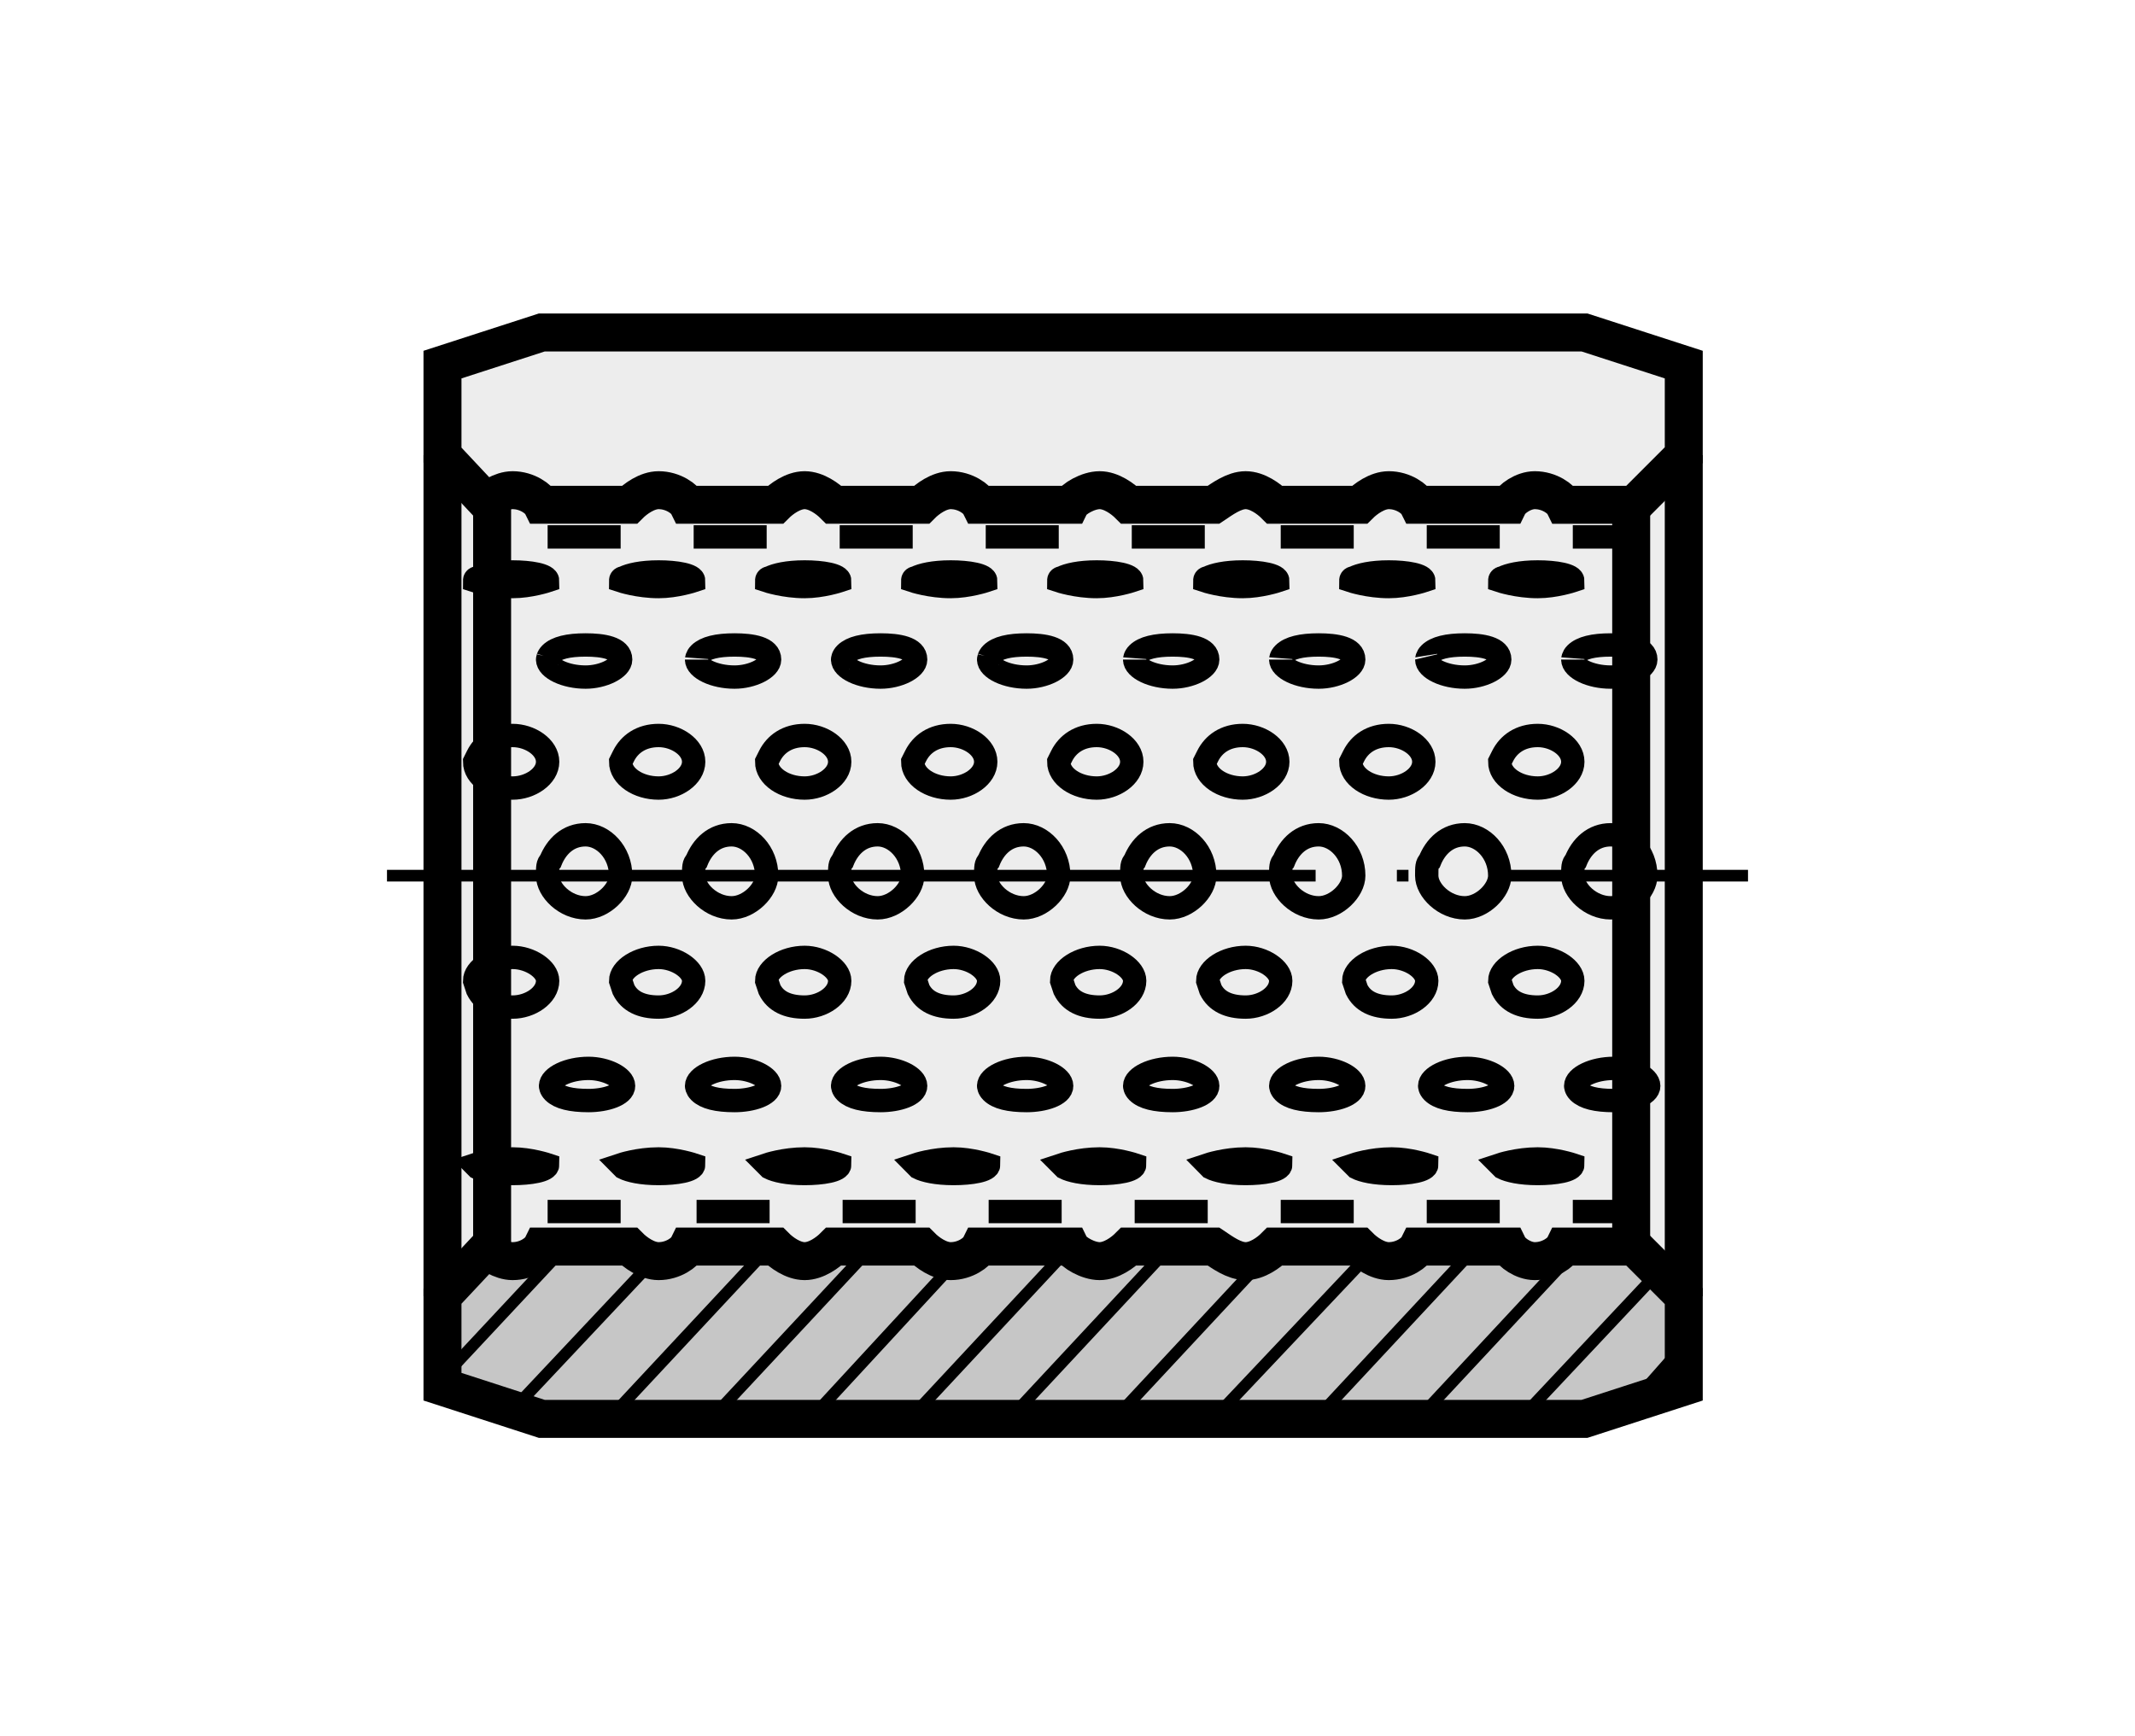
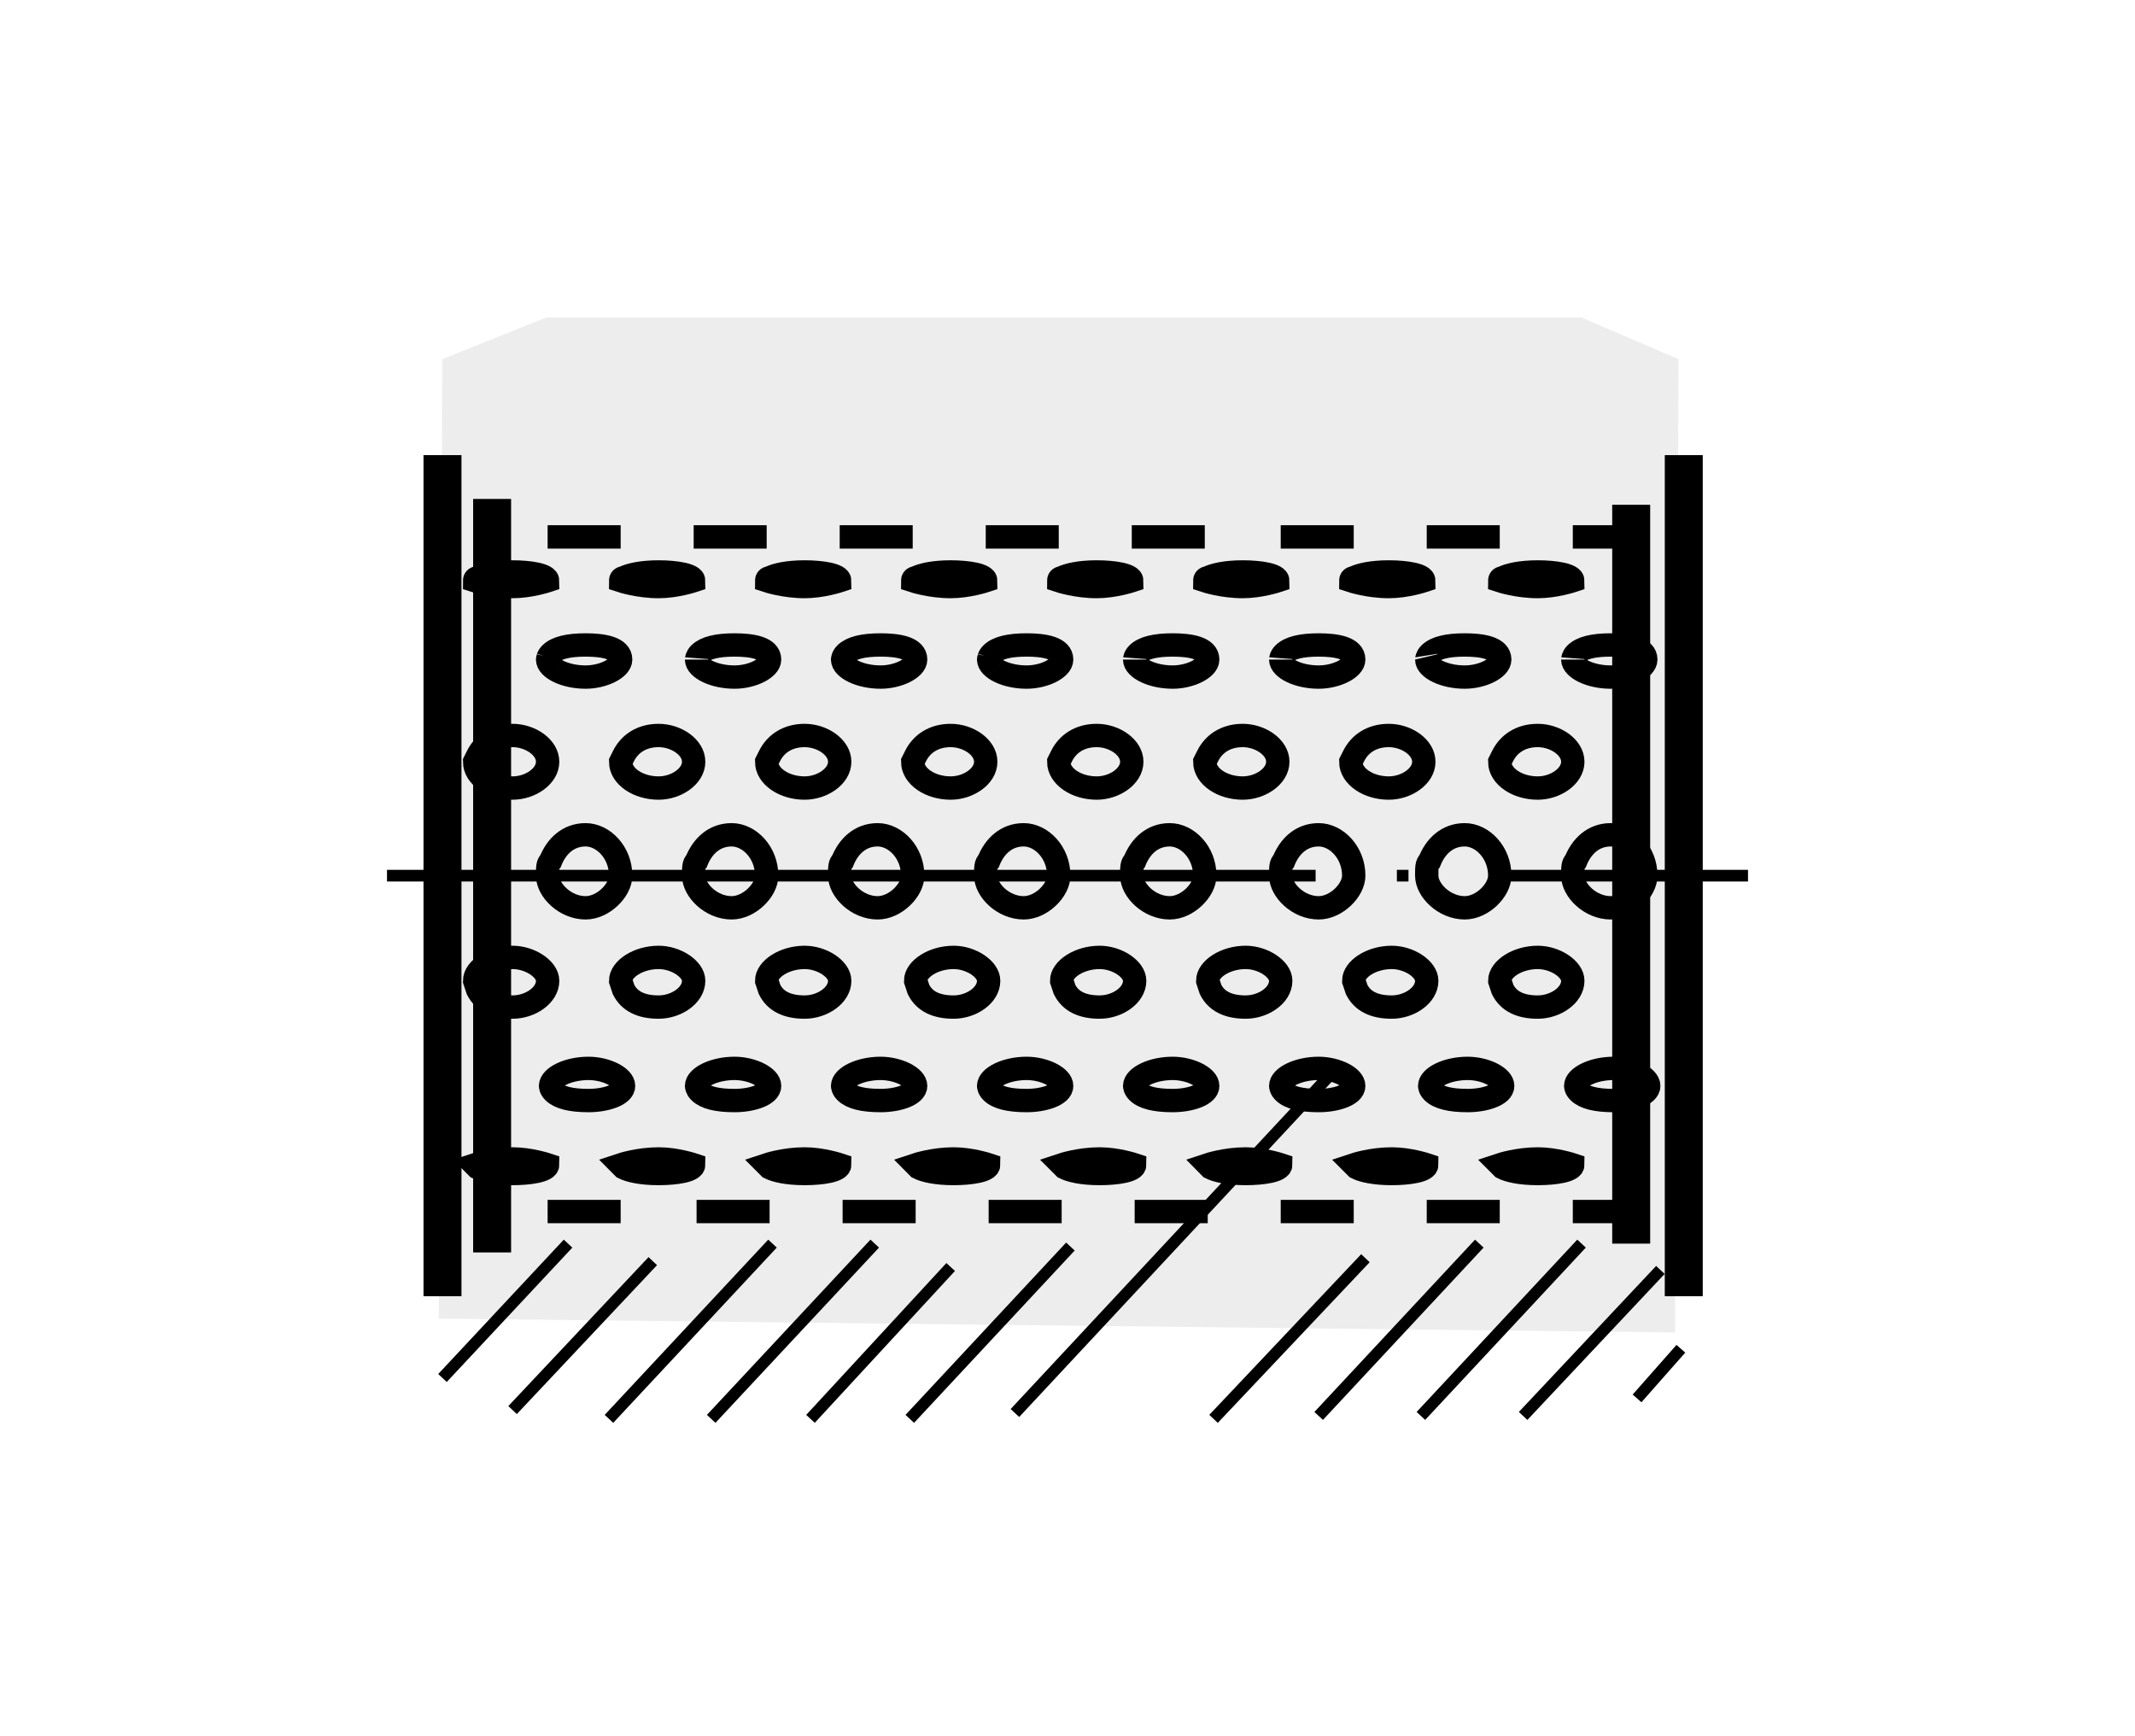
<svg xmlns="http://www.w3.org/2000/svg" version="1.1" id="Layer_1" x="0px" y="0px" width="300px" height="244px" viewBox="0 0 300 244" enable-background="new 0 0 300 244" xml:space="preserve">
  <rect fill="#FFFFFF" width="300" height="244" />
  <g>
    <polygon fill-rule="evenodd" clip-rule="evenodd" fill="#EDEDED" points="62.143,50.463 76.782,44.607 222.193,44.607    235.854,50.463 235.369,187.247 61.655,185.299 62.143,50.463  " />
-     <path fill="none" stroke="#000000" stroke-width="5.334" stroke-miterlimit="2.613" d="M219.767,70.937h9.853l6.975-6.978V51.237   l-13.949-4.515H76.128l-13.952,4.515v12.722l6.157,6.568c0.409-0.412,2.051-1.642,3.693-1.642c2.051,0,3.692,1.23,4.102,2.051   h12.313c0.821-0.821,2.463-2.051,4.105-2.051c2.051,0,3.693,1.23,4.102,2.051h12.313c0.821-0.821,2.46-2.051,4.103-2.051   c1.642,0,3.284,1.23,4.105,2.051h12.313c0.818-0.821,2.46-2.051,4.103-2.051c2.051,0,3.693,1.23,4.105,2.051h12.719   c0.412-0.821,2.466-2.051,4.107-2.051c1.643,0,3.284,1.23,4.103,2.051h11.901c1.23-0.821,2.872-2.051,4.515-2.051   c1.642,0,3.284,1.23,4.102,2.051h11.901c0.824-0.821,2.466-2.051,4.108-2.051c2.048,0,3.69,1.23,4.103,2.051h12.725   c0.406-0.821,2.048-2.051,3.69-2.051C217.718,68.885,219.36,70.116,219.767,70.937L219.767,70.937z" />
-     <path fill-rule="evenodd" clip-rule="evenodd" fill="#C6C6C6" stroke="#000000" stroke-width="5.334" stroke-miterlimit="2.613" d="   M219.767,175.178h9.853l6.975,6.98v12.715l-13.949,4.52H76.128l-13.952-4.52v-12.715l6.157-6.568   c0.409,0.412,2.051,1.637,3.693,1.637c2.051,0,3.692-1.225,4.102-2.049h12.313c0.821,0.824,2.463,2.049,4.105,2.049   c2.051,0,3.693-1.225,4.102-2.049h12.313c0.821,0.824,2.46,2.049,4.103,2.049c1.642,0,3.284-1.225,4.105-2.049h12.313   c0.818,0.824,2.46,2.049,4.103,2.049c2.051,0,3.693-1.225,4.105-2.049h12.719c0.412,0.824,2.466,2.049,4.107,2.049   c1.643,0,3.284-1.225,4.103-2.049h11.901c1.23,0.824,2.872,2.049,4.515,2.049c1.642,0,3.284-1.225,4.102-2.049h11.901   c0.824,0.824,2.466,2.049,4.108,2.049c2.048,0,3.69-1.225,4.103-2.049h12.725c0.406,0.824,2.048,2.049,3.69,2.049   C217.718,177.227,219.36,176.002,219.767,175.178L219.767,175.178z" />
    <path fill="none" stroke="#000000" stroke-width="5.334" stroke-miterlimit="2.613" d="M62.176,63.959v118.2 M236.594,63.959   v118.2" />
-     <path fill="none" stroke="#000000" stroke-width="1.64" stroke-miterlimit="2.613" d="M142.613,198.569l22.574-24.215    M157.39,198.569l22.571-24.215 M170.521,199.393l21.342-22.578 M127.84,199.393l22.569-24.215 M199.66,198.981l22.572-24.215    M214.021,198.981l19.288-20.518 M185.294,198.981l22.571-24.215 M72.026,198.157l19.699-20.93 M99.933,199.393l22.981-24.627    M113.886,199.393l19.699-21.342 M62.176,193.649l17.646-18.883 M85.569,199.393l22.98-24.627 M230.031,196.52l6.156-6.98" />
+     <path fill="none" stroke="#000000" stroke-width="1.64" stroke-miterlimit="2.613" d="M142.613,198.569l22.574-24.215    l22.571-24.215 M170.521,199.393l21.342-22.578 M127.84,199.393l22.569-24.215 M199.66,198.981l22.572-24.215    M214.021,198.981l19.288-20.518 M185.294,198.981l22.571-24.215 M72.026,198.157l19.699-20.93 M99.933,199.393l22.981-24.627    M113.886,199.393l19.699-21.342 M62.176,193.649l17.646-18.883 M85.569,199.393l22.98-24.627 M230.031,196.52l6.156-6.98" />
    <path fill="none" stroke="#000000" stroke-width="3.282" stroke-miterlimit="2.613" d="M77.361,121.006   c0.818-2.051,2.46-3.693,4.924-3.693c2.463,0,4.926,2.46,4.926,5.745c0,2.051-2.463,4.517-4.926,4.517   c-2.873,0-5.336-2.466-5.336-4.517C76.949,121.828,76.949,121.416,77.361,121.006L77.361,121.006z M97.879,121.006   c0.821-2.051,2.463-3.693,4.927-3.693c2.463,0,4.923,2.46,4.923,5.745c0,2.051-2.46,4.517-4.923,4.517   c-2.873,0-5.336-2.466-5.336-4.517C97.47,121.828,97.47,121.416,97.879,121.006L97.879,121.006z M118.399,121.006   c0.821-2.051,2.463-3.693,4.927-3.693c2.46,0,4.923,2.46,4.923,5.745c0,2.051-2.463,4.517-4.923,4.517   c-2.875,0-5.336-2.466-5.336-4.517C117.99,121.828,117.99,121.416,118.399,121.006L118.399,121.006z M138.92,121.006   c0.821-2.051,2.464-3.693,4.927-3.693c2.46,0,4.923,2.46,4.923,5.745c0,2.051-2.463,4.517-4.923,4.517   c-2.875,0-5.336-2.466-5.336-4.517C138.511,121.828,138.511,121.416,138.92,121.006L138.92,121.006z M159.438,121.006   c0.824-2.051,2.466-3.693,4.927-3.693c2.466,0,4.926,2.46,4.926,5.745c0,2.051-2.46,4.517-4.926,4.517   c-2.873,0-5.333-2.466-5.333-4.517C159.031,121.828,159.031,121.416,159.438,121.006L159.438,121.006z M180.373,121.006   c0.818-2.051,2.46-3.693,4.921-3.693c2.466,0,4.926,2.46,4.926,5.745c0,2.051-2.46,4.517-4.926,4.517   c-2.873,0-5.333-2.466-5.333-4.517C179.961,121.828,179.961,121.416,180.373,121.006L180.373,121.006z M200.891,121.006   c0.818-2.051,2.46-3.693,4.927-3.693c2.46,0,4.92,2.46,4.92,5.745c0,2.051-2.46,4.517-4.92,4.517c-2.873,0-5.339-2.466-5.339-4.517   C200.479,121.828,200.479,121.416,200.891,121.006L200.891,121.006z M221.408,121.006c0.824-2.051,2.466-3.693,4.927-3.693   c2.46,0,4.926,2.46,4.926,5.745c0,2.051-2.466,4.517-4.926,4.517c-2.872,0-5.333-2.466-5.333-4.517   C221.002,121.828,221.002,121.416,221.408,121.006L221.408,121.006z M67.1,106.23c0.821-1.639,2.463-2.872,4.927-2.872   c2.46,0,4.923,1.642,4.923,3.693c0,2.054-2.463,3.693-4.923,3.693c-2.876,0-5.336-1.639-5.336-3.693L67.1,106.23L67.1,106.23z    M87.62,106.23c0.821-1.639,2.463-2.872,4.927-2.872c2.46,0,4.923,1.642,4.923,3.693c0,2.054-2.463,3.693-4.923,3.693   c-2.875,0-5.336-1.639-5.336-3.693L87.62,106.23L87.62,106.23z M108.141,106.23c0.821-1.639,2.463-2.872,4.924-2.872   c2.463,0,4.926,1.642,4.926,3.693c0,2.054-2.463,3.693-4.926,3.693c-2.872,0-5.336-1.639-5.336-3.693L108.141,106.23   L108.141,106.23z M128.661,106.23c0.818-1.639,2.461-2.872,4.924-2.872s4.926,1.642,4.926,3.693c0,2.054-2.463,3.693-4.926,3.693   c-2.872,0-5.336-1.639-5.336-3.693L128.661,106.23L128.661,106.23z M149.179,106.23c0.821-1.639,2.466-2.872,4.927-2.872   c2.46,0,4.926,1.642,4.926,3.693c0,2.054-2.466,3.693-4.926,3.693c-2.873,0-5.336-1.639-5.336-3.693L149.179,106.23L149.179,106.23   z M169.702,106.23c0.818-1.639,2.46-2.872,4.921-2.872c2.466,0,4.926,1.642,4.926,3.693c0,2.054-2.46,3.693-4.926,3.693   c-2.872,0-5.333-1.639-5.333-3.693L169.702,106.23L169.702,106.23z M190.22,106.23c0.818-1.639,2.461-2.872,4.927-2.872   c2.46,0,4.92,1.642,4.92,3.693c0,2.054-2.46,3.693-4.92,3.693c-2.873,0-5.339-1.639-5.339-3.693L190.22,106.23L190.22,106.23z    M211.149,106.23c0.824-1.639,2.466-2.872,4.927-2.872c2.46,0,4.926,1.642,4.926,3.693c0,2.054-2.466,3.693-4.926,3.693   c-2.873,0-5.339-1.639-5.339-3.693L211.149,106.23L211.149,106.23z M67.1,139.063c0.821,1.637,2.463,2.461,4.927,2.461   c2.46,0,4.923-1.637,4.923-3.695c0-1.637-2.463-3.285-4.923-3.285c-2.876,0-5.336,1.648-5.336,3.285L67.1,139.063L67.1,139.063z    M87.62,139.063c0.821,1.637,2.463,2.461,4.927,2.461c2.46,0,4.923-1.637,4.923-3.695c0-1.637-2.463-3.285-4.923-3.285   c-2.875,0-5.336,1.648-5.336,3.285L87.62,139.063L87.62,139.063z M108.141,139.063c0.821,1.637,2.463,2.461,4.924,2.461   c2.463,0,4.926-1.637,4.926-3.695c0-1.637-2.463-3.285-4.926-3.285c-2.872,0-5.336,1.648-5.336,3.285L108.141,139.063   L108.141,139.063z M129.07,139.063c0.821,1.637,2.463,2.461,4.927,2.461c2.46,0,4.923-1.637,4.923-3.695   c0-1.637-2.463-3.285-4.923-3.285c-2.875,0-5.336,1.648-5.336,3.285L129.07,139.063L129.07,139.063z M149.591,139.063   c0.818,1.637,2.46,2.461,4.926,2.461c2.461,0,4.921-1.637,4.921-3.695c0-1.637-2.46-3.285-4.921-3.285   c-2.872,0-5.338,1.648-5.338,3.285L149.591,139.063L149.591,139.063z M170.108,139.063c0.824,1.637,2.466,2.461,4.927,2.461   c2.46,0,4.926-1.637,4.926-3.695c0-1.637-2.466-3.285-4.926-3.285c-2.873,0-5.333,1.648-5.333,3.285L170.108,139.063   L170.108,139.063z M190.632,139.063c0.818,1.637,2.46,2.461,4.926,2.461c2.461,0,4.921-1.637,4.921-3.695   c0-1.637-2.46-3.285-4.921-3.285c-2.877,0-5.338,1.648-5.338,3.285L190.632,139.063L190.632,139.063z M211.149,139.063   c0.824,1.637,2.466,2.461,4.927,2.461c2.46,0,4.926-1.637,4.926-3.695c0-1.637-2.466-3.285-4.926-3.285   c-2.873,0-5.339,1.648-5.339,3.285L211.149,139.063L211.149,139.063z M67.1,81.198c0.821-0.412,2.463-0.821,4.927-0.821   c2.46,0,4.923,0.409,4.923,1.23c0,0-2.463,0.821-4.923,0.821c-2.876,0-5.336-0.821-5.336-0.821   C66.69,81.198,67.1,81.198,67.1,81.198L67.1,81.198z M87.62,81.198c0.821-0.412,2.463-0.821,4.927-0.821   c2.46,0,4.923,0.409,4.923,1.23c0,0-2.463,0.821-4.923,0.821c-2.875,0-5.336-0.821-5.336-0.821   C87.211,81.198,87.62,81.198,87.62,81.198L87.62,81.198z M108.141,81.198c0.821-0.412,2.463-0.821,4.924-0.821   c2.463,0,4.926,0.409,4.926,1.23c0,0-2.463,0.821-4.926,0.821c-2.872,0-5.336-0.821-5.336-0.821   C107.729,81.198,108.141,81.198,108.141,81.198L108.141,81.198z M128.661,81.198c0.818-0.412,2.461-0.821,4.924-0.821   s4.926,0.409,4.926,1.23c0,0-2.463,0.821-4.926,0.821c-2.872,0-5.336-0.821-5.336-0.821   C128.249,81.198,128.661,81.198,128.661,81.198L128.661,81.198z M149.179,81.198c0.821-0.412,2.466-0.821,4.927-0.821   c2.46,0,4.926,0.409,4.926,1.23c0,0-2.466,0.821-4.926,0.821c-2.873,0-5.336-0.821-5.336-0.821   C148.77,81.198,149.179,81.198,149.179,81.198L149.179,81.198z M169.702,81.198c0.818-0.412,2.46-0.821,4.921-0.821   c2.466,0,4.926,0.409,4.926,1.23c0,0-2.46,0.821-4.926,0.821c-2.872,0-5.333-0.821-5.333-0.821   C169.29,81.198,169.702,81.198,169.702,81.198L169.702,81.198z M190.22,81.198c0.818-0.412,2.461-0.821,4.927-0.821   c2.46,0,4.92,0.409,4.92,1.23c0,0-2.46,0.821-4.92,0.821c-2.873,0-5.339-0.821-5.339-0.821   C189.808,81.198,190.22,81.198,190.22,81.198L190.22,81.198z M211.149,81.198c0.824-0.412,2.466-0.821,4.927-0.821   c2.46,0,4.926,0.409,4.926,1.23c0,0-2.466,0.821-4.926,0.821c-2.873,0-5.339-0.821-5.339-0.821   C210.737,81.198,211.149,81.198,211.149,81.198L211.149,81.198z M67.1,164.102c0.821,0.412,2.463,0.813,4.927,0.813   c2.46,0,4.923-0.4,4.923-1.225c0,0-2.463-0.824-4.923-0.824c-2.876,0-5.336,0.824-5.336,0.824L67.1,164.102L67.1,164.102z    M87.62,164.102c0.821,0.412,2.463,0.813,4.927,0.813c2.46,0,4.923-0.4,4.923-1.225c0,0-2.463-0.824-4.923-0.824   c-2.875,0-5.336,0.824-5.336,0.824L87.62,164.102L87.62,164.102z M108.141,164.102c0.821,0.412,2.463,0.813,4.924,0.813   c2.463,0,4.926-0.4,4.926-1.225c0,0-2.463-0.824-4.926-0.824c-2.872,0-5.336,0.824-5.336,0.824L108.141,164.102L108.141,164.102z    M129.07,164.102c0.821,0.412,2.463,0.813,4.927,0.813c2.46,0,4.923-0.4,4.923-1.225c0,0-2.463-0.824-4.923-0.824   c-2.875,0-5.336,0.824-5.336,0.824L129.07,164.102L129.07,164.102z M149.591,164.102c0.818,0.412,2.46,0.813,4.926,0.813   c2.461,0,4.921-0.4,4.921-1.225c0,0-2.46-0.824-4.921-0.824c-2.872,0-5.338,0.824-5.338,0.824L149.591,164.102L149.591,164.102z    M170.108,164.102c0.824,0.412,2.466,0.813,4.927,0.813c2.46,0,4.926-0.4,4.926-1.225c0,0-2.466-0.824-4.926-0.824   c-2.873,0-5.333,0.824-5.333,0.824L170.108,164.102L170.108,164.102z M190.632,164.102c0.818,0.412,2.46,0.813,4.926,0.813   c2.461,0,4.921-0.4,4.921-1.225c0,0-2.46-0.824-4.921-0.824c-2.877,0-5.338,0.824-5.338,0.824L190.632,164.102L190.632,164.102z    M211.149,164.102c0.824,0.412,2.466,0.813,4.927,0.813c2.46,0,4.926-0.4,4.926-1.225c0,0-2.466-0.824-4.926-0.824   c-2.873,0-5.339,0.824-5.339,0.824L211.149,164.102L211.149,164.102z M77.361,91.866c0.818-0.818,2.46-1.23,4.924-1.23   c2.463,0,4.926,0.412,4.926,2.051c0,1.233-2.463,2.463-4.926,2.463c-2.873,0-5.336-1.23-5.336-2.463   C76.949,92.688,76.949,92.278,77.361,91.866L77.361,91.866z M98.291,91.866c0.821-0.818,2.463-1.23,4.924-1.23   c2.463,0,4.926,0.412,4.926,2.051c0,1.233-2.463,2.463-4.926,2.463c-2.873,0-5.336-1.23-5.336-2.463   C97.879,92.688,97.879,92.278,98.291,91.866L98.291,91.866z M118.812,91.866c0.821-0.818,2.46-1.23,4.924-1.23   c2.463,0,4.926,0.412,4.926,2.051c0,1.233-2.463,2.463-4.926,2.463c-2.873,0-5.336-1.23-5.336-2.463   C118.399,92.688,118.399,92.278,118.812,91.866L118.812,91.866z M139.332,91.866c0.818-0.818,2.46-1.23,4.924-1.23   c2.463,0,4.923,0.412,4.923,2.051c0,1.233-2.46,2.463-4.923,2.463c-2.872,0-5.336-1.23-5.336-2.463   C138.92,92.688,138.92,92.278,139.332,91.866L139.332,91.866z M159.85,91.866c0.824-0.818,2.466-1.23,4.926-1.23   c2.461,0,4.927,0.412,4.927,2.051c0,1.233-2.466,2.463-4.927,2.463c-2.872,0-5.338-1.23-5.338-2.463   C159.438,92.688,159.438,92.278,159.85,91.866L159.85,91.866z M180.373,91.866c0.818-0.818,2.46-1.23,4.921-1.23   c2.466,0,4.926,0.412,4.926,2.051c0,1.233-2.46,2.463-4.926,2.463c-2.873,0-5.333-1.23-5.333-2.463   C179.961,92.688,179.961,92.278,180.373,91.866L180.373,91.866z M200.891,91.866c0.818-0.818,2.46-1.23,4.927-1.23   c2.46,0,4.92,0.412,4.92,2.051c0,1.233-2.46,2.463-4.92,2.463c-2.873,0-5.339-1.23-5.339-2.463   C200.479,92.688,200.479,92.278,200.891,91.866L200.891,91.866z M221.408,91.866c0.824-0.818,2.466-1.23,4.927-1.23   c2.46,0,4.926,0.412,4.926,2.051c0,1.233-2.466,2.463-4.926,2.463c-2.872,0-5.333-1.23-5.333-2.463   C221.002,92.688,221.002,92.278,221.408,91.866L221.408,91.866z M77.771,153.424c0.821,0.824,2.463,1.236,4.926,1.236   c2.461,0,4.924-0.824,4.924-2.059c0-1.225-2.463-2.461-4.924-2.461c-2.875,0-5.335,1.236-5.335,2.461   C77.361,152.602,77.361,153.014,77.771,153.424L77.771,153.424z M98.291,153.424c0.821,0.824,2.463,1.236,4.924,1.236   c2.463,0,4.926-0.824,4.926-2.059c0-1.225-2.463-2.461-4.926-2.461c-2.873,0-5.336,1.236-5.336,2.461   C97.879,152.602,97.879,153.014,98.291,153.424L98.291,153.424z M118.812,153.424c0.821,0.824,2.46,1.236,4.924,1.236   c2.463,0,4.926-0.824,4.926-2.059c0-1.225-2.463-2.461-4.926-2.461c-2.873,0-5.336,1.236-5.336,2.461   C118.399,152.602,118.399,153.014,118.812,153.424L118.812,153.424z M139.332,153.424c0.818,0.824,2.46,1.236,4.924,1.236   c2.463,0,4.923-0.824,4.923-2.059c0-1.225-2.46-2.461-4.923-2.461c-2.872,0-5.336,1.236-5.336,2.461   C138.92,152.602,138.92,153.014,139.332,153.424L139.332,153.424z M159.85,153.424c0.824,0.824,2.466,1.236,4.926,1.236   c2.461,0,4.927-0.824,4.927-2.059c0-1.225-2.466-2.461-4.927-2.461c-2.872,0-5.338,1.236-5.338,2.461   C159.438,152.602,159.438,153.014,159.85,153.424L159.85,153.424z M180.373,153.424c0.818,0.824,2.46,1.236,4.921,1.236   c2.466,0,4.926-0.824,4.926-2.059c0-1.225-2.46-2.461-4.926-2.461c-2.873,0-5.333,1.236-5.333,2.461   C179.961,152.602,179.961,153.014,180.373,153.424L180.373,153.424z M201.303,153.424c0.818,0.824,2.46,1.236,4.921,1.236   c2.466,0,4.926-0.824,4.926-2.059c0-1.225-2.46-2.461-4.926-2.461c-2.873,0-5.333,1.236-5.333,2.461   C200.891,152.602,200.891,153.014,201.303,153.424L201.303,153.424z M221.82,153.424c0.824,0.824,2.46,1.236,4.927,1.236   c2.46,0,4.926-0.824,4.926-2.059c0-1.225-2.466-2.461-4.926-2.461c-2.873,0-5.339,1.236-5.339,2.461   C221.408,152.602,221.408,153.014,221.82,153.424L221.82,153.424z M77.361,75.451c0.818,0,2.46,0,4.924,0c2.463,0,4.926,0,4.926,0   s-2.463,0-4.926,0c-2.873,0-5.336,0-5.336,0H77.361L77.361,75.451z M97.879,75.451c0.821,0,2.463,0,4.927,0   c2.463,0,4.923,0,4.923,0s-2.46,0-4.923,0c-2.873,0-5.336,0-5.336,0H97.879L97.879,75.451z M118.399,75.451   c0.821,0,2.463,0,4.927,0c2.46,0,4.923,0,4.923,0s-2.463,0-4.923,0c-2.875,0-5.336,0-5.336,0H118.399L118.399,75.451z    M138.92,75.451c0.821,0,2.464,0,4.927,0c2.46,0,4.923,0,4.923,0s-2.463,0-4.923,0c-2.875,0-5.336,0-5.336,0H138.92L138.92,75.451z    M159.438,75.451c0.824,0,2.466,0,4.927,0c2.466,0,4.926,0,4.926,0s-2.46,0-4.926,0c-2.873,0-5.333,0-5.333,0H159.438   L159.438,75.451z M180.373,75.451c0.818,0,2.46,0,4.921,0c2.466,0,4.926,0,4.926,0s-2.46,0-4.926,0c-2.873,0-5.333,0-5.333,0   H180.373L180.373,75.451z M200.891,75.451c0.818,0,2.46,0,4.927,0c2.46,0,4.92,0,4.92,0s-2.46,0-4.92,0c-2.873,0-5.339,0-5.339,0   H200.891L200.891,75.451z M221.408,75.451c0.824,0,2.466,0,4.927,0c2.46,0,4.926,0,4.926,0s-2.466,0-4.926,0   c-2.872,0-5.333,0-5.333,0H221.408L221.408,75.451z M77.361,170.258c0.818,0,2.46,0,4.924,0c2.463,0,4.926,0,4.926,0   s-2.463,0-4.926,0c-2.873,0-5.336,0-5.336,0H77.361L77.361,170.258z M98.291,170.258c0.821,0,2.463,0,4.924,0   c2.463,0,4.926,0,4.926,0s-2.463,0-4.926,0c-2.873,0-5.336,0-5.336,0H98.291L98.291,170.258z M118.812,170.258   c0.821,0,2.46,0,4.924,0c2.463,0,4.926,0,4.926,0s-2.463,0-4.926,0c-2.873,0-5.336,0-5.336,0H118.812L118.812,170.258z    M139.332,170.258c0.818,0,2.46,0,4.924,0c2.463,0,4.923,0,4.923,0s-2.46,0-4.923,0c-2.872,0-5.336,0-5.336,0H139.332   L139.332,170.258z M159.85,170.258c0.824,0,2.466,0,4.926,0c2.461,0,4.927,0,4.927,0s-2.466,0-4.927,0c-2.872,0-5.338,0-5.338,0   H159.85L159.85,170.258z M180.373,170.258c0.818,0,2.46,0,4.921,0c2.466,0,4.926,0,4.926,0s-2.46,0-4.926,0   c-2.873,0-5.333,0-5.333,0H180.373L180.373,170.258z M200.891,170.258c0.818,0,2.46,0,4.927,0c2.46,0,4.92,0,4.92,0s-2.46,0-4.92,0   c-2.873,0-5.339,0-5.339,0H200.891L200.891,170.258z M221.408,170.258c0.824,0,2.466,0,4.927,0c2.46,0,4.926,0,4.926,0   s-2.466,0-4.926,0c-2.872,0-5.333,0-5.333,0H221.408L221.408,170.258z" />
    <path fill="none" stroke="#000000" stroke-width="5.334" stroke-miterlimit="2.613" d="M69.15,70.116v105.887 M229.207,70.937   v103.83" />
    <line fill="none" stroke="#000000" stroke-width="1.64" stroke-miterlimit="2.613" stroke-dasharray="130.487,11.418,1.631,11.418" x1="54.378" y1="123.058" x2="245.622" y2="123.058" />
  </g>
</svg>